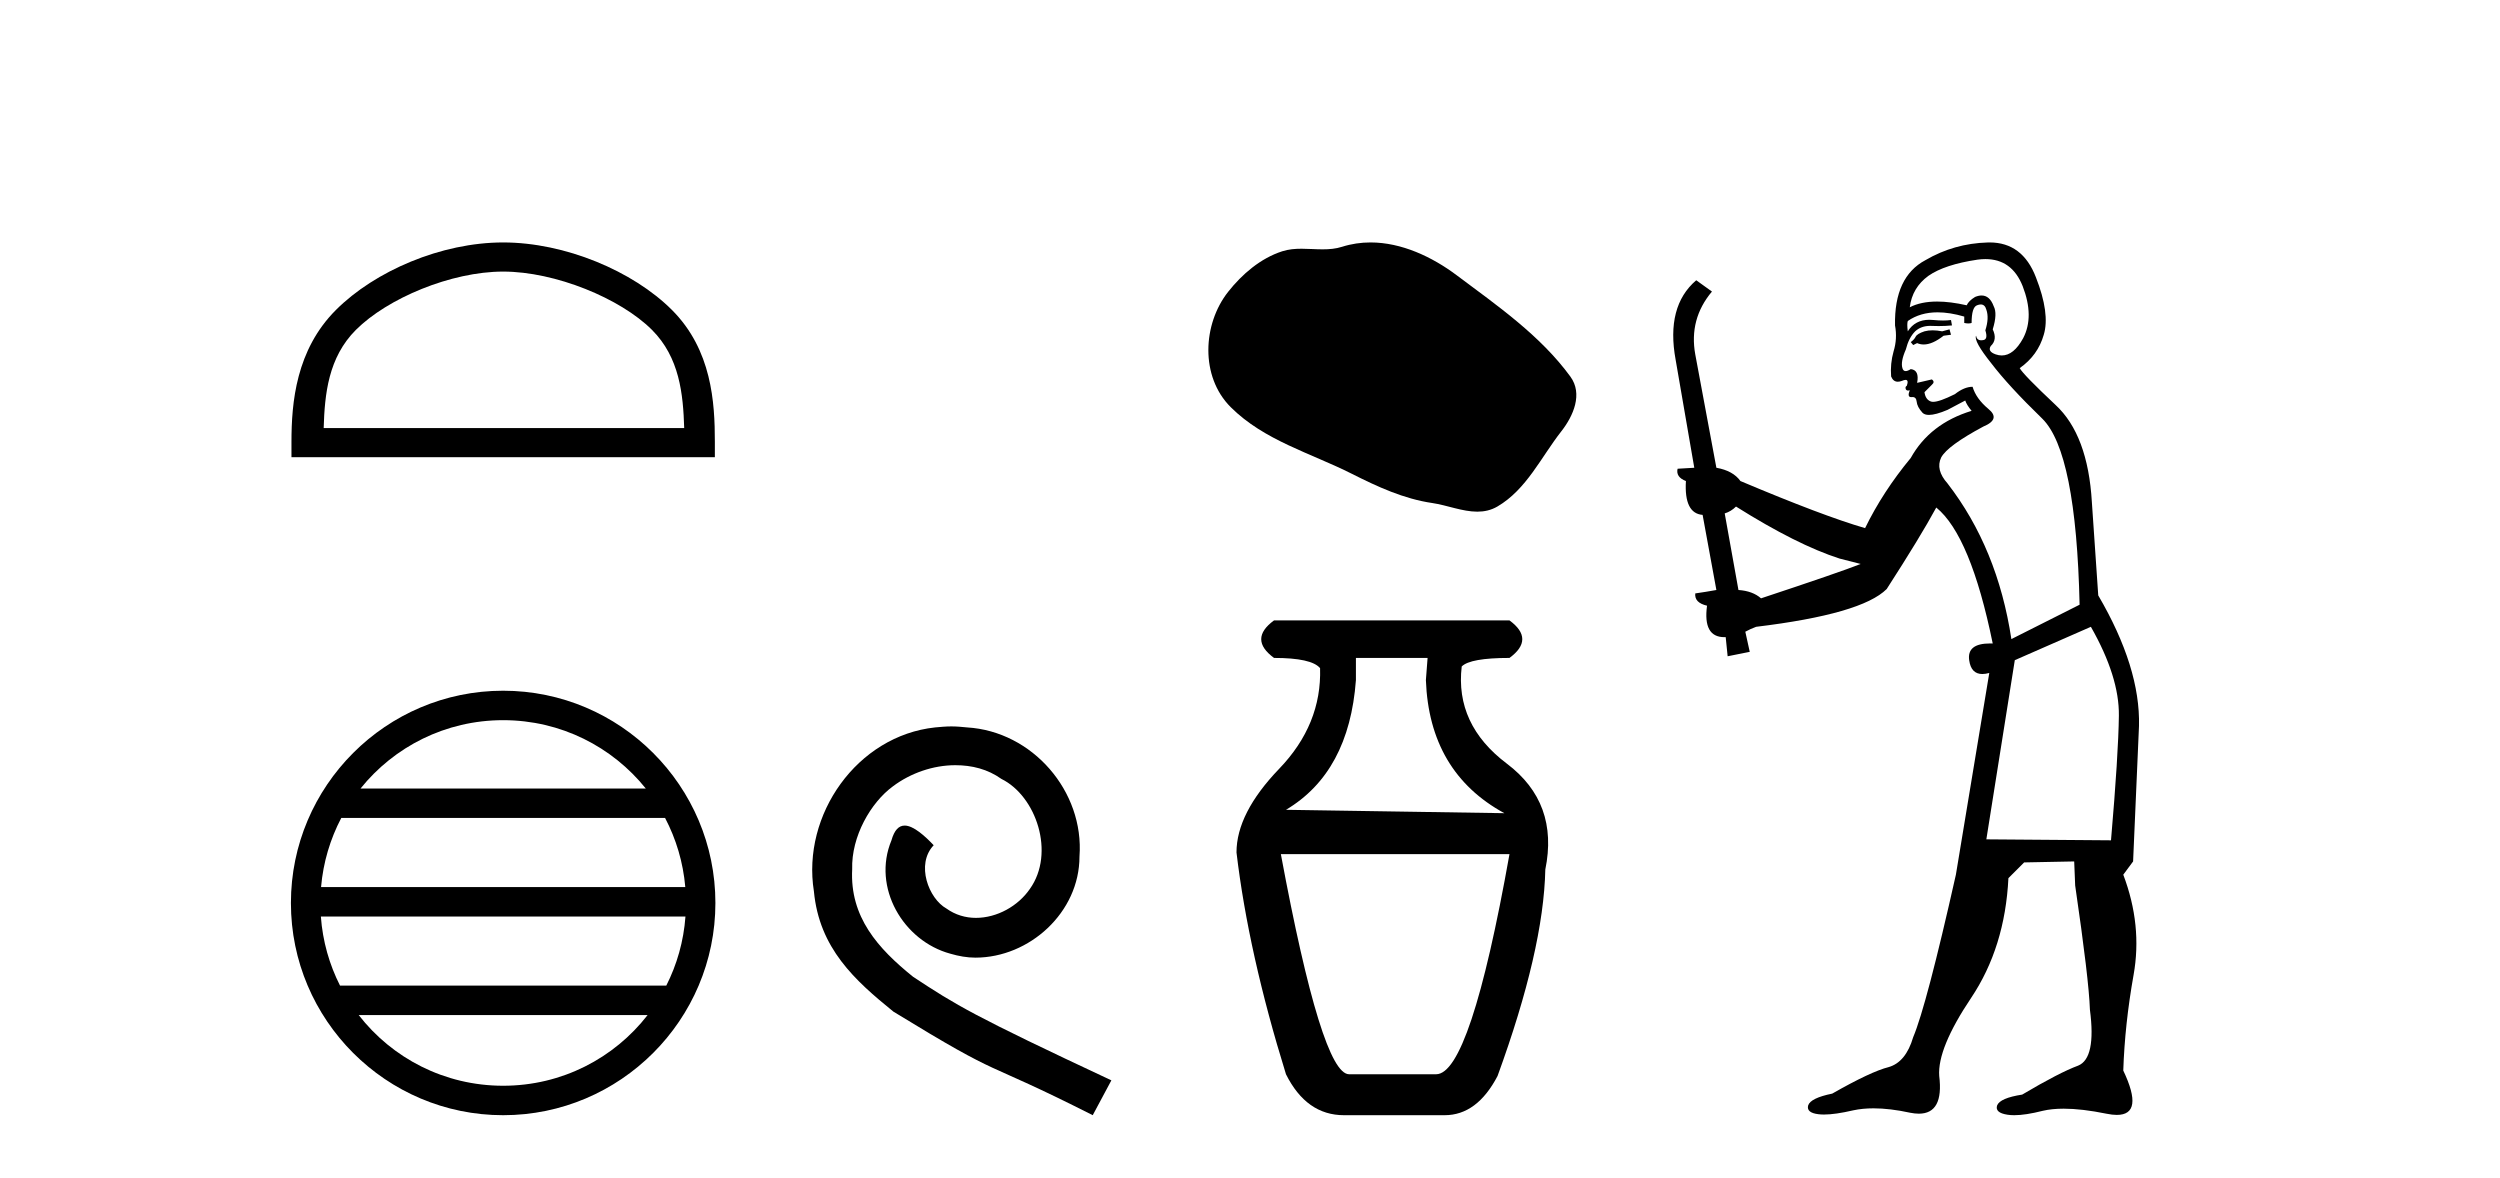
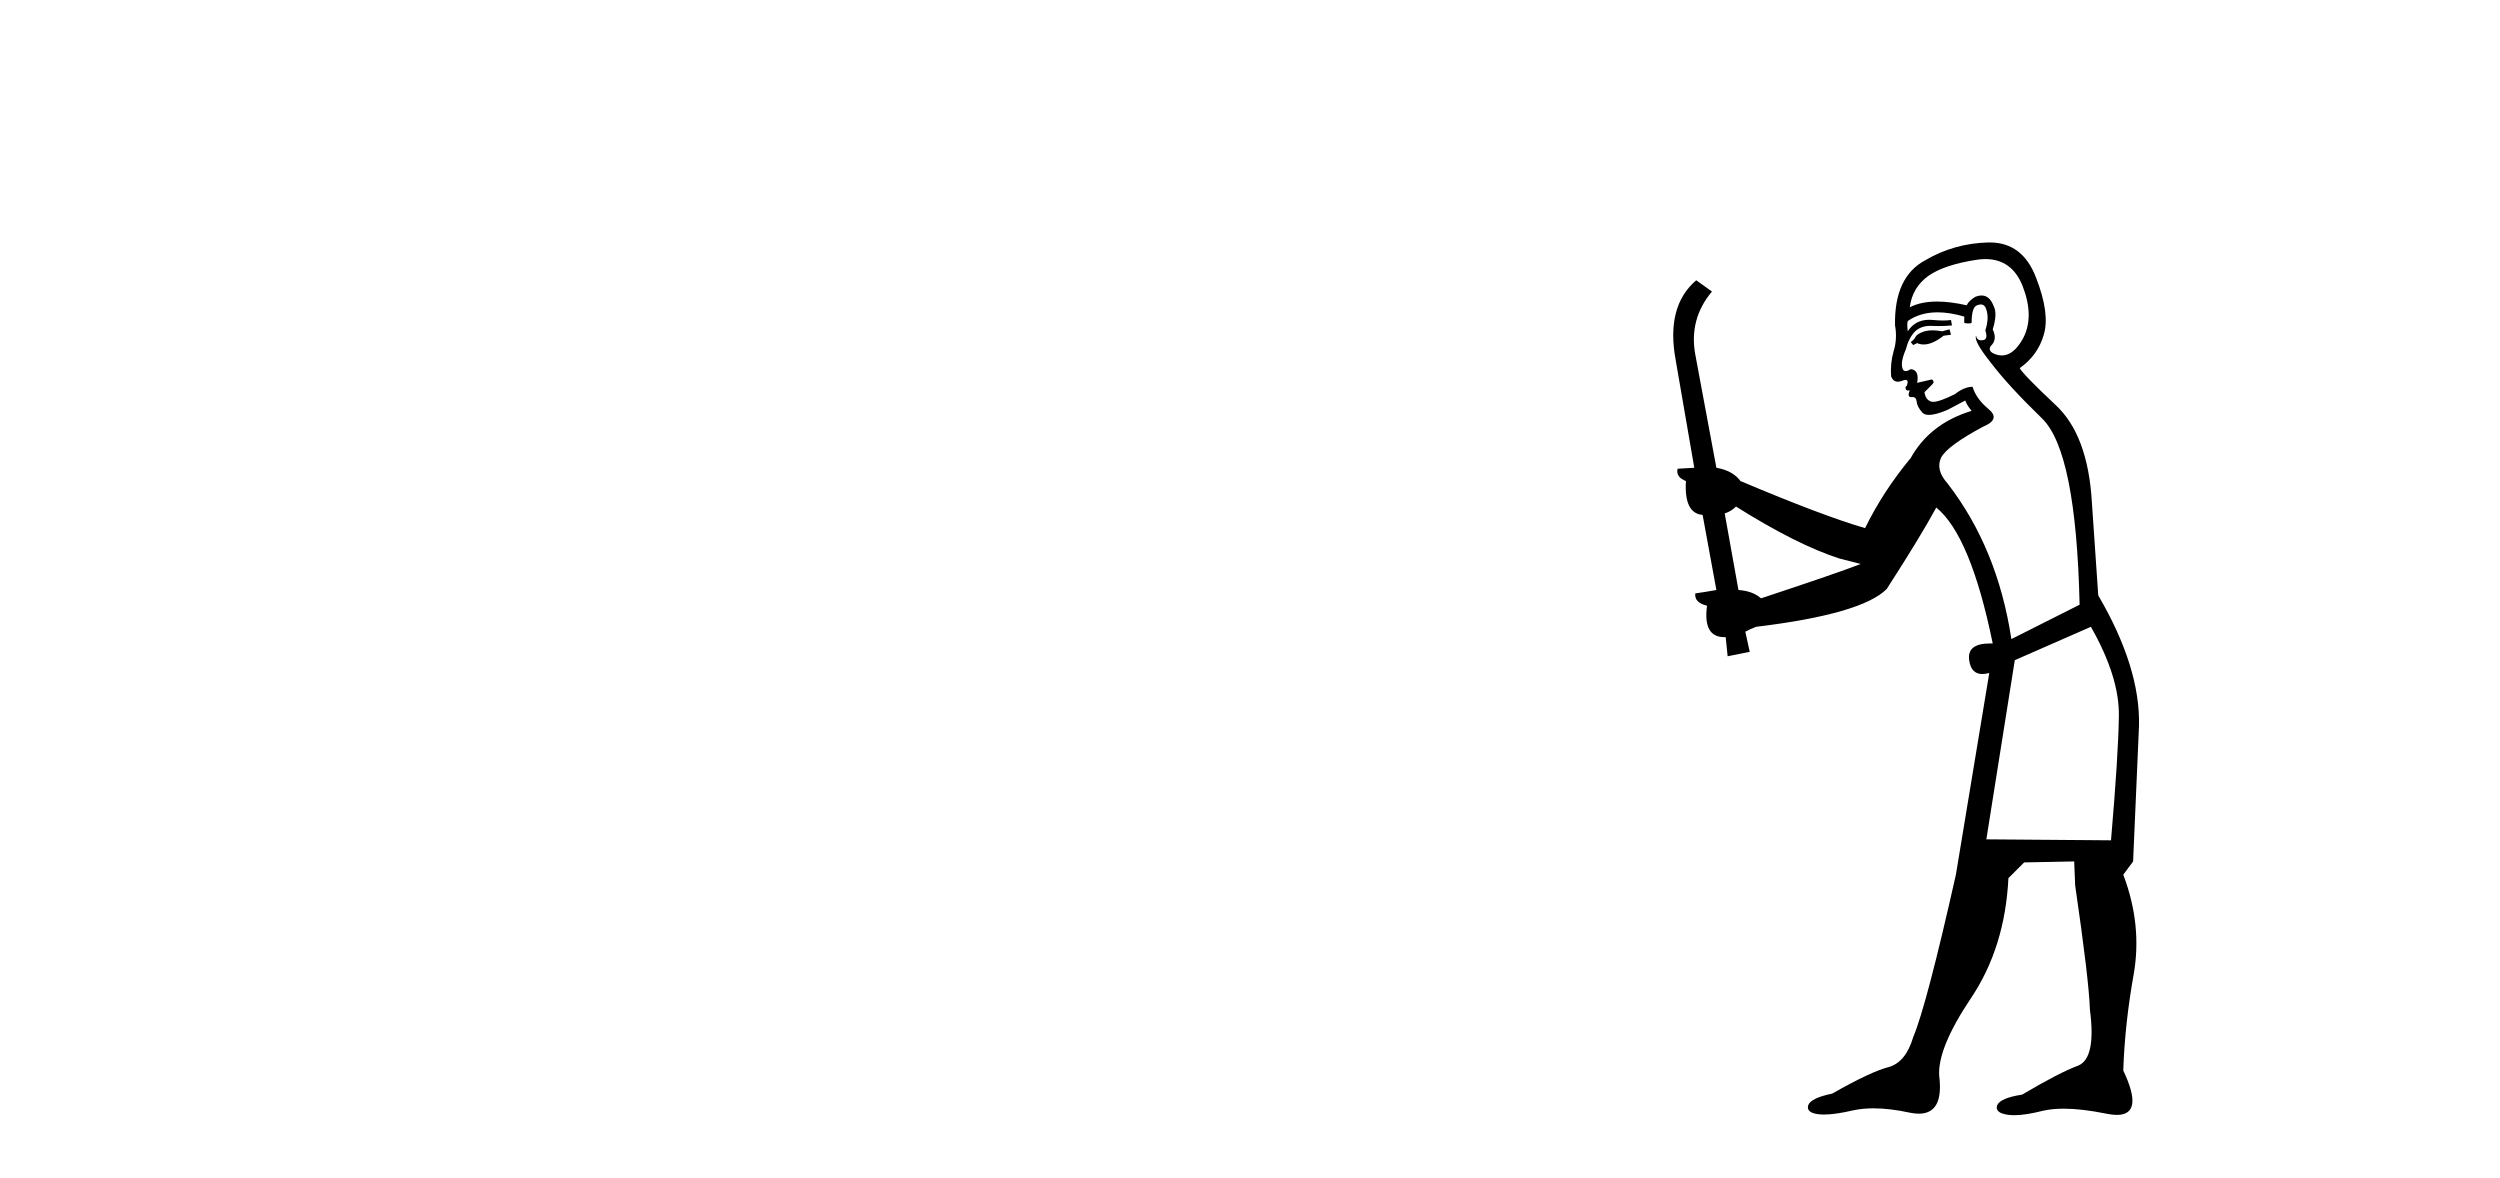
<svg xmlns="http://www.w3.org/2000/svg" width="87.0" height="41.0">
-   <path d="M 17.51 9.451 C 19.322 9.451 21.591 10.382 22.689 11.48 C 23.649 12.44 23.774 13.713 23.81 14.896 L 11.264 14.896 C 11.299 13.713 11.425 12.44 12.385 11.48 C 13.483 10.382 15.698 9.451 17.51 9.451 ZM 17.51 8.437 C 15.36 8.437 13.047 9.43 11.691 10.786 C 10.301 12.176 10.143 14.007 10.143 15.377 L 10.143 15.911 L 24.877 15.911 L 24.877 15.377 C 24.877 14.007 24.773 12.176 23.383 10.786 C 22.027 9.43 19.66 8.437 17.51 8.437 Z" style="fill:#000000;stroke:none" />
-   <path d="M 17.51 25.062 C 19.519 25.062 21.308 25.99 22.473 27.44 L 12.547 27.44 C 13.712 25.99 15.501 25.062 17.51 25.062 ZM 23.145 28.465 C 23.528 29.195 23.774 30.008 23.848 30.87 L 11.173 30.87 C 11.247 30.008 11.493 29.195 11.876 28.465 ZM 23.854 31.895 C 23.791 32.756 23.558 33.568 23.187 34.299 L 11.833 34.299 C 11.462 33.568 11.229 32.756 11.166 31.895 ZM 22.537 35.324 C 21.374 36.822 19.556 37.784 17.51 37.784 C 15.464 37.784 13.646 36.822 12.483 35.324 ZM 17.51 24.037 C 13.438 24.037 10.124 27.352 10.124 31.424 C 10.124 35.495 13.438 38.809 17.51 38.809 C 21.582 38.809 24.896 35.495 24.896 31.424 C 24.896 27.352 21.582 24.037 17.51 24.037 Z" style="fill:#000000;stroke:none" />
-   <path d="M 33.107 25.279 C 32.919 25.279 32.731 25.297 32.543 25.314 C 29.827 25.604 27.897 28.354 28.324 31.019 C 28.512 33.001 29.742 34.111 31.091 35.205 C 35.106 37.665 33.978 36.759 38.027 38.809 L 38.676 37.596 C 33.859 35.341 33.278 34.983 31.775 33.992 C 30.545 33.001 29.571 31.908 29.656 30.251 C 29.622 29.106 30.305 27.927 31.074 27.364 C 31.689 26.902 32.475 26.629 33.244 26.629 C 33.825 26.629 34.371 26.766 34.85 27.107 C 36.063 27.705 36.729 29.687 35.84 30.934 C 35.43 31.532 34.696 31.942 33.961 31.942 C 33.603 31.942 33.244 31.839 32.936 31.617 C 32.321 31.276 31.86 30.08 32.492 29.414 C 32.202 29.106 31.792 28.73 31.484 28.73 C 31.279 28.73 31.125 28.884 31.023 29.243 C 30.34 30.883 31.433 32.745 33.073 33.189 C 33.363 33.274 33.654 33.326 33.944 33.326 C 35.823 33.326 37.566 31.754 37.566 29.807 C 37.737 27.534 35.926 25.45 33.654 25.314 C 33.483 25.297 33.295 25.279 33.107 25.279 Z" style="fill:#000000;stroke:none" />
-   <path d="M 47.695 8.437 C 47.364 8.437 47.032 8.484 46.704 8.588 C 46.484 8.659 46.257 8.677 46.028 8.677 C 45.784 8.677 45.537 8.656 45.294 8.656 C 45.066 8.656 44.84 8.674 44.621 8.745 C 43.87 8.987 43.225 9.539 42.738 10.157 C 41.852 11.281 41.762 13.104 42.828 14.168 C 43.992 15.33 45.615 15.767 47.042 16.487 C 47.934 16.937 48.85 17.361 49.847 17.506 C 50.356 17.581 50.893 17.806 51.411 17.806 C 51.65 17.806 51.885 17.758 52.111 17.626 C 53.124 17.033 53.631 15.906 54.333 15.011 C 54.756 14.471 55.089 13.707 54.649 13.105 C 53.6 11.67 52.105 10.637 50.693 9.579 C 49.834 8.935 48.771 8.437 47.695 8.437 Z" style="fill:#000000;stroke:none" />
-   <path d="M 49.68 22.896 L 49.621 23.668 Q 49.739 26.874 52.352 28.299 L 44.752 28.181 Q 46.949 26.874 47.186 23.668 L 47.186 22.896 ZM 52.53 29.724 Q 51.165 37.384 49.977 37.384 L 46.949 37.384 Q 45.999 37.384 44.574 29.724 ZM 44.336 21.59 Q 43.445 22.243 44.336 22.896 Q 45.642 22.896 45.939 23.252 Q 45.999 25.212 44.514 26.755 Q 43.03 28.299 43.03 29.665 Q 43.445 33.168 44.752 37.384 Q 45.464 38.809 46.771 38.809 L 50.274 38.809 Q 51.402 38.809 52.115 37.444 Q 53.718 33.05 53.777 30.259 Q 54.252 27.943 52.441 26.577 Q 50.63 25.212 50.868 23.193 Q 51.165 22.896 52.53 22.896 Q 53.421 22.243 52.53 21.59 Z" style="fill:#000000;stroke:none" />
  <path d="M 67.843 11.461 L 67.587 11.53 Q 67.408 11.495 67.254 11.495 Q 67.1 11.495 66.972 11.53 Q 66.716 11.615 66.665 11.717 Q 66.614 11.82 66.494 11.905 L 66.579 12.008 L 66.716 11.94 Q 66.823 11.988 66.945 11.988 Q 67.248 11.988 67.638 11.683 L 67.895 11.649 L 67.843 11.461 ZM 69.092 9.016 Q 70.015 9.016 70.389 9.958 Q 70.799 11.017 70.406 11.769 Q 70.078 12.37 69.662 12.37 Q 69.558 12.37 69.449 12.332 Q 69.159 12.23 69.278 12.042 Q 69.517 11.82 69.347 11.461 Q 69.517 10.915 69.381 10.658 Q 69.243 10.283 68.959 10.283 Q 68.855 10.283 68.732 10.334 Q 68.51 10.47 68.441 10.624 Q 67.868 10.494 67.411 10.494 Q 66.847 10.494 66.46 10.693 Q 66.545 10.009 67.109 9.599 Q 67.673 9.206 68.817 9.036 Q 68.96 9.016 69.092 9.016 ZM 60.413 17.628 Q 62.531 18.96 64.017 19.438 L 64.752 19.626 Q 64.017 19.917 61.284 20.822 Q 60.994 20.566 60.498 20.532 L 60.02 17.867 Q 60.242 17.799 60.413 17.628 ZM 68.931 10.595 Q 69.076 10.595 69.125 10.778 Q 69.227 11.068 69.09 11.495 Q 69.193 11.82 69.005 11.837 Q 68.973 11.842 68.946 11.842 Q 68.795 11.842 68.766 11.683 L 68.766 11.683 Q 68.68 11.871 69.295 12.64 Q 69.893 13.426 71.072 14.57 Q 72.251 15.732 72.37 21.044 L 69.996 22.24 Q 69.517 19.08 67.775 16.825 Q 67.348 16.347 67.553 15.92 Q 67.775 15.51 69.022 14.843 Q 69.637 14.587 69.193 14.228 Q 68.766 13.87 68.646 13.46 Q 68.356 13.46 68.031 13.716 Q 67.495 13.984 67.274 13.984 Q 67.227 13.984 67.194 13.972 Q 67.006 13.904 66.972 13.648 L 67.228 13.391 Q 67.348 13.289 67.228 13.204 L 66.716 13.323 Q 66.801 12.879 66.494 12.845 Q 66.386 12.914 66.317 12.914 Q 66.232 12.914 66.204 12.811 Q 66.135 12.589 66.323 12.162 Q 66.426 11.752 66.648 11.53 Q 66.853 11.34 67.174 11.34 Q 67.201 11.34 67.228 11.342 Q 67.348 11.347 67.466 11.347 Q 67.701 11.347 67.929 11.325 L 67.895 11.137 Q 67.767 11.154 67.617 11.154 Q 67.468 11.154 67.297 11.137 Q 67.217 11.128 67.143 11.128 Q 66.644 11.128 66.391 11.53 Q 66.357 11.273 66.391 11.171 Q 66.824 10.869 67.427 10.869 Q 67.849 10.869 68.356 11.017 L 68.356 11.239 Q 68.433 11.256 68.497 11.256 Q 68.561 11.256 68.612 11.239 Q 68.612 10.693 68.8 10.624 Q 68.873 10.595 68.931 10.595 ZM 72.763 21.813 Q 73.754 23.555 73.737 24.905 Q 73.72 26.254 73.463 29.243 L 69.125 29.209 L 70.115 22.974 L 72.763 21.813 ZM 69.239 8.437 Q 69.208 8.437 69.176 8.438 Q 67.997 8.472 67.006 9.053 Q 65.913 9.633 65.947 11.325 Q 66.033 11.786 65.896 12.23 Q 65.776 12.657 65.811 13.101 Q 65.884 13.284 66.044 13.284 Q 66.108 13.284 66.186 13.255 Q 66.266 13.22 66.314 13.22 Q 66.43 13.22 66.357 13.426 Q 66.289 13.46 66.323 13.545 Q 66.346 13.591 66.399 13.591 Q 66.426 13.591 66.46 13.579 L 66.46 13.579 Q 66.364 13.82 66.508 13.82 Q 66.517 13.82 66.528 13.819 Q 66.542 13.817 66.555 13.817 Q 66.683 13.817 66.699 13.972 Q 66.716 14.16 66.904 14.365 Q 66.978 14.439 67.128 14.439 Q 67.36 14.439 67.775 14.263 L 68.39 13.938 Q 68.441 14.092 68.612 14.297 Q 67.16 14.741 66.494 15.937 Q 65.52 17.115 64.905 18.379 Q 63.436 17.952 60.567 16.74 Q 60.31 16.381 59.73 16.278 L 58.995 12.332 Q 58.773 11.102 59.576 10.146 L 59.029 9.753 Q 57.97 10.658 58.312 12.52 L 58.961 16.278 L 58.38 16.312 Q 58.312 16.603 58.67 16.74 Q 58.602 17.867 59.251 17.918 L 59.73 20.532 Q 59.354 20.6 58.995 20.651 Q 58.961 20.976 59.405 21.078 Q 59.256 22.173 60.008 22.173 Q 60.03 22.173 60.054 22.172 L 60.122 22.838 L 60.891 22.684 L 60.737 21.984 Q 60.925 21.881 61.113 21.813 Q 64.786 21.369 65.657 20.498 Q 66.836 18.67 67.382 17.662 Q 68.578 18.636 69.347 22.394 Q 69.299 22.392 69.254 22.392 Q 68.446 22.392 68.527 22.974 Q 68.594 23.456 68.985 23.456 Q 69.093 23.456 69.227 23.419 L 69.227 23.419 L 68.065 30.439 Q 67.041 35 66.579 36.093 Q 66.323 36.964 65.725 37.135 Q 65.11 37.289 63.761 38.058 Q 63.009 38.211 62.924 38.468 Q 62.855 38.724 63.283 38.775 Q 63.37 38.786 63.476 38.786 Q 63.865 38.786 64.495 38.639 Q 64.816 38.57 65.198 38.57 Q 65.77 38.57 66.477 38.724 Q 66.639 38.756 66.776 38.756 Q 67.647 38.756 67.485 37.443 Q 67.416 36.486 68.595 34.727 Q 69.774 32.967 69.893 30.559 L 70.44 30.012 L 72.182 29.978 L 72.216 30.815 Q 72.695 34.095 72.729 35.137 Q 72.951 36.828 72.319 37.084 Q 71.67 37.323 70.372 38.092 Q 69.603 38.211 69.5 38.468 Q 69.415 38.724 69.859 38.792 Q 69.966 38.809 70.096 38.809 Q 70.487 38.809 71.089 38.656 Q 71.404 38.582 71.815 38.582 Q 72.449 38.582 73.31 38.758 Q 73.51 38.799 73.665 38.799 Q 74.625 38.799 73.89 37.255 Q 73.942 35.649 74.249 33.924 Q 74.557 32.199 73.89 30.439 L 74.232 29.978 L 74.437 25.263 Q 74.488 23.231 73.019 20.72 Q 72.951 19.797 72.797 17.474 Q 72.66 15.134 71.533 14.092 Q 70.406 13.033 70.286 12.811 Q 70.918 12.367 71.123 11.649 Q 71.345 10.915 70.85 9.651 Q 70.384 8.437 69.239 8.437 Z" style="fill:#000000;stroke:none" />
</svg>